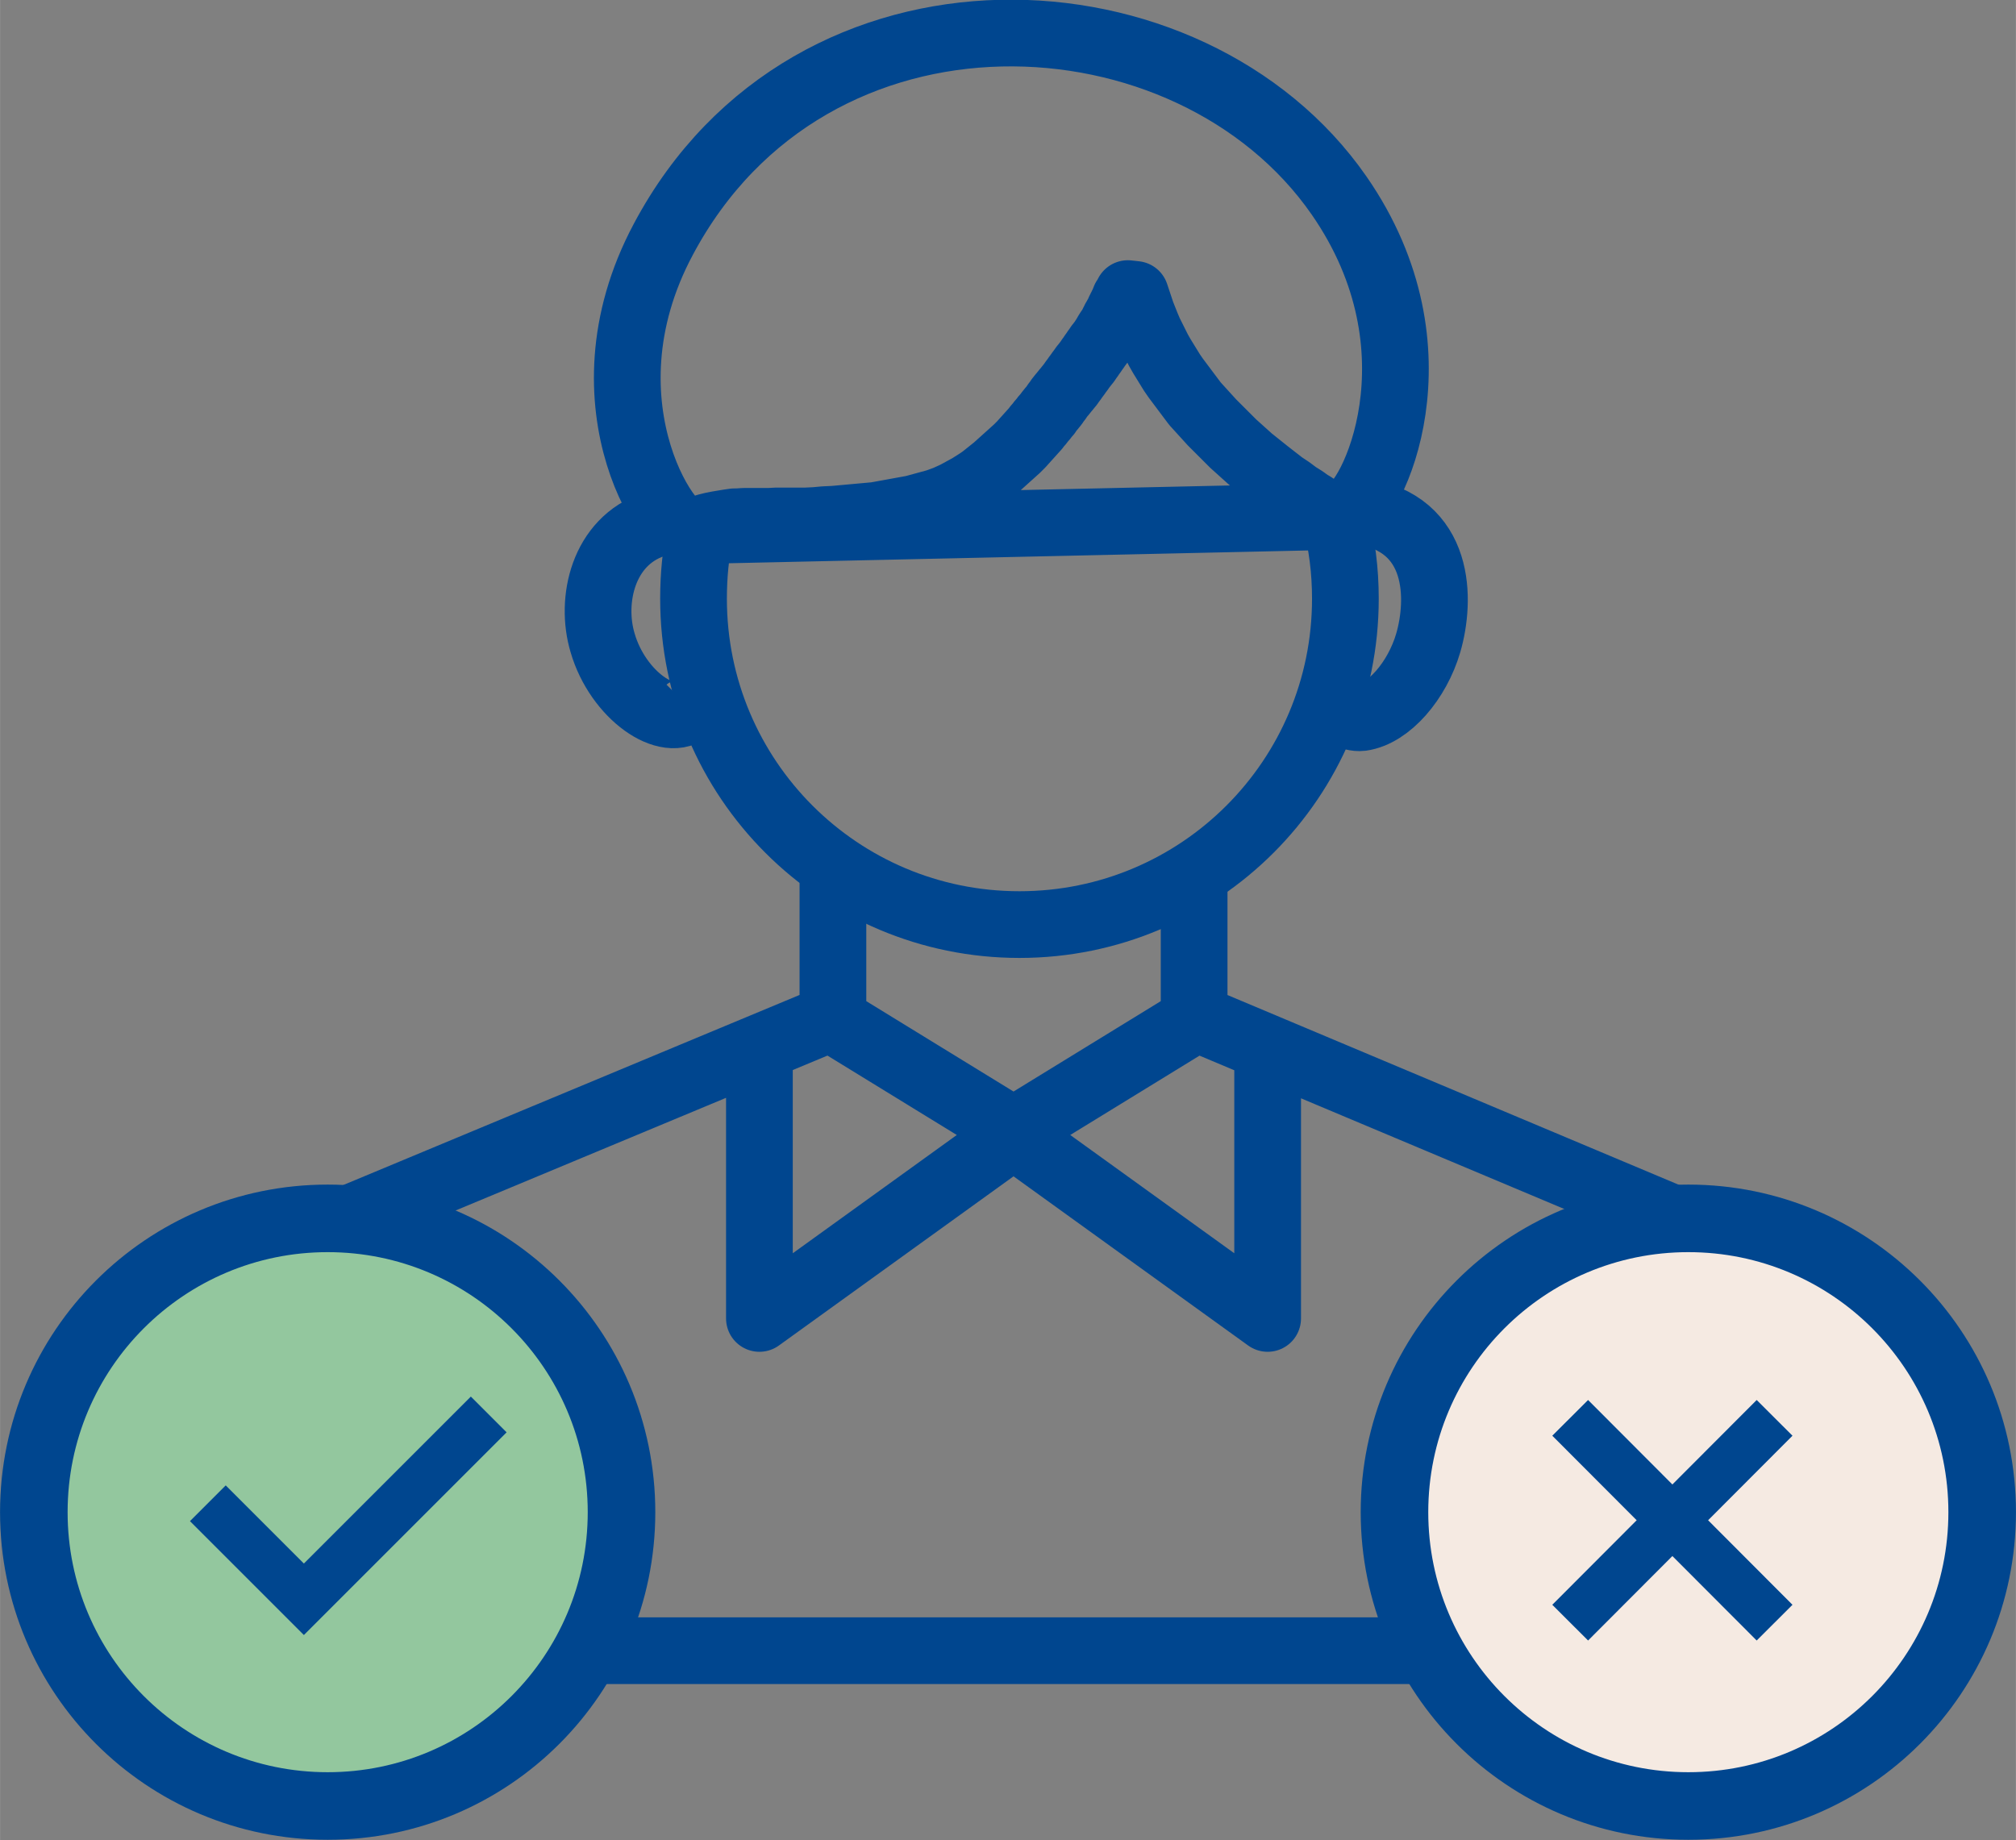
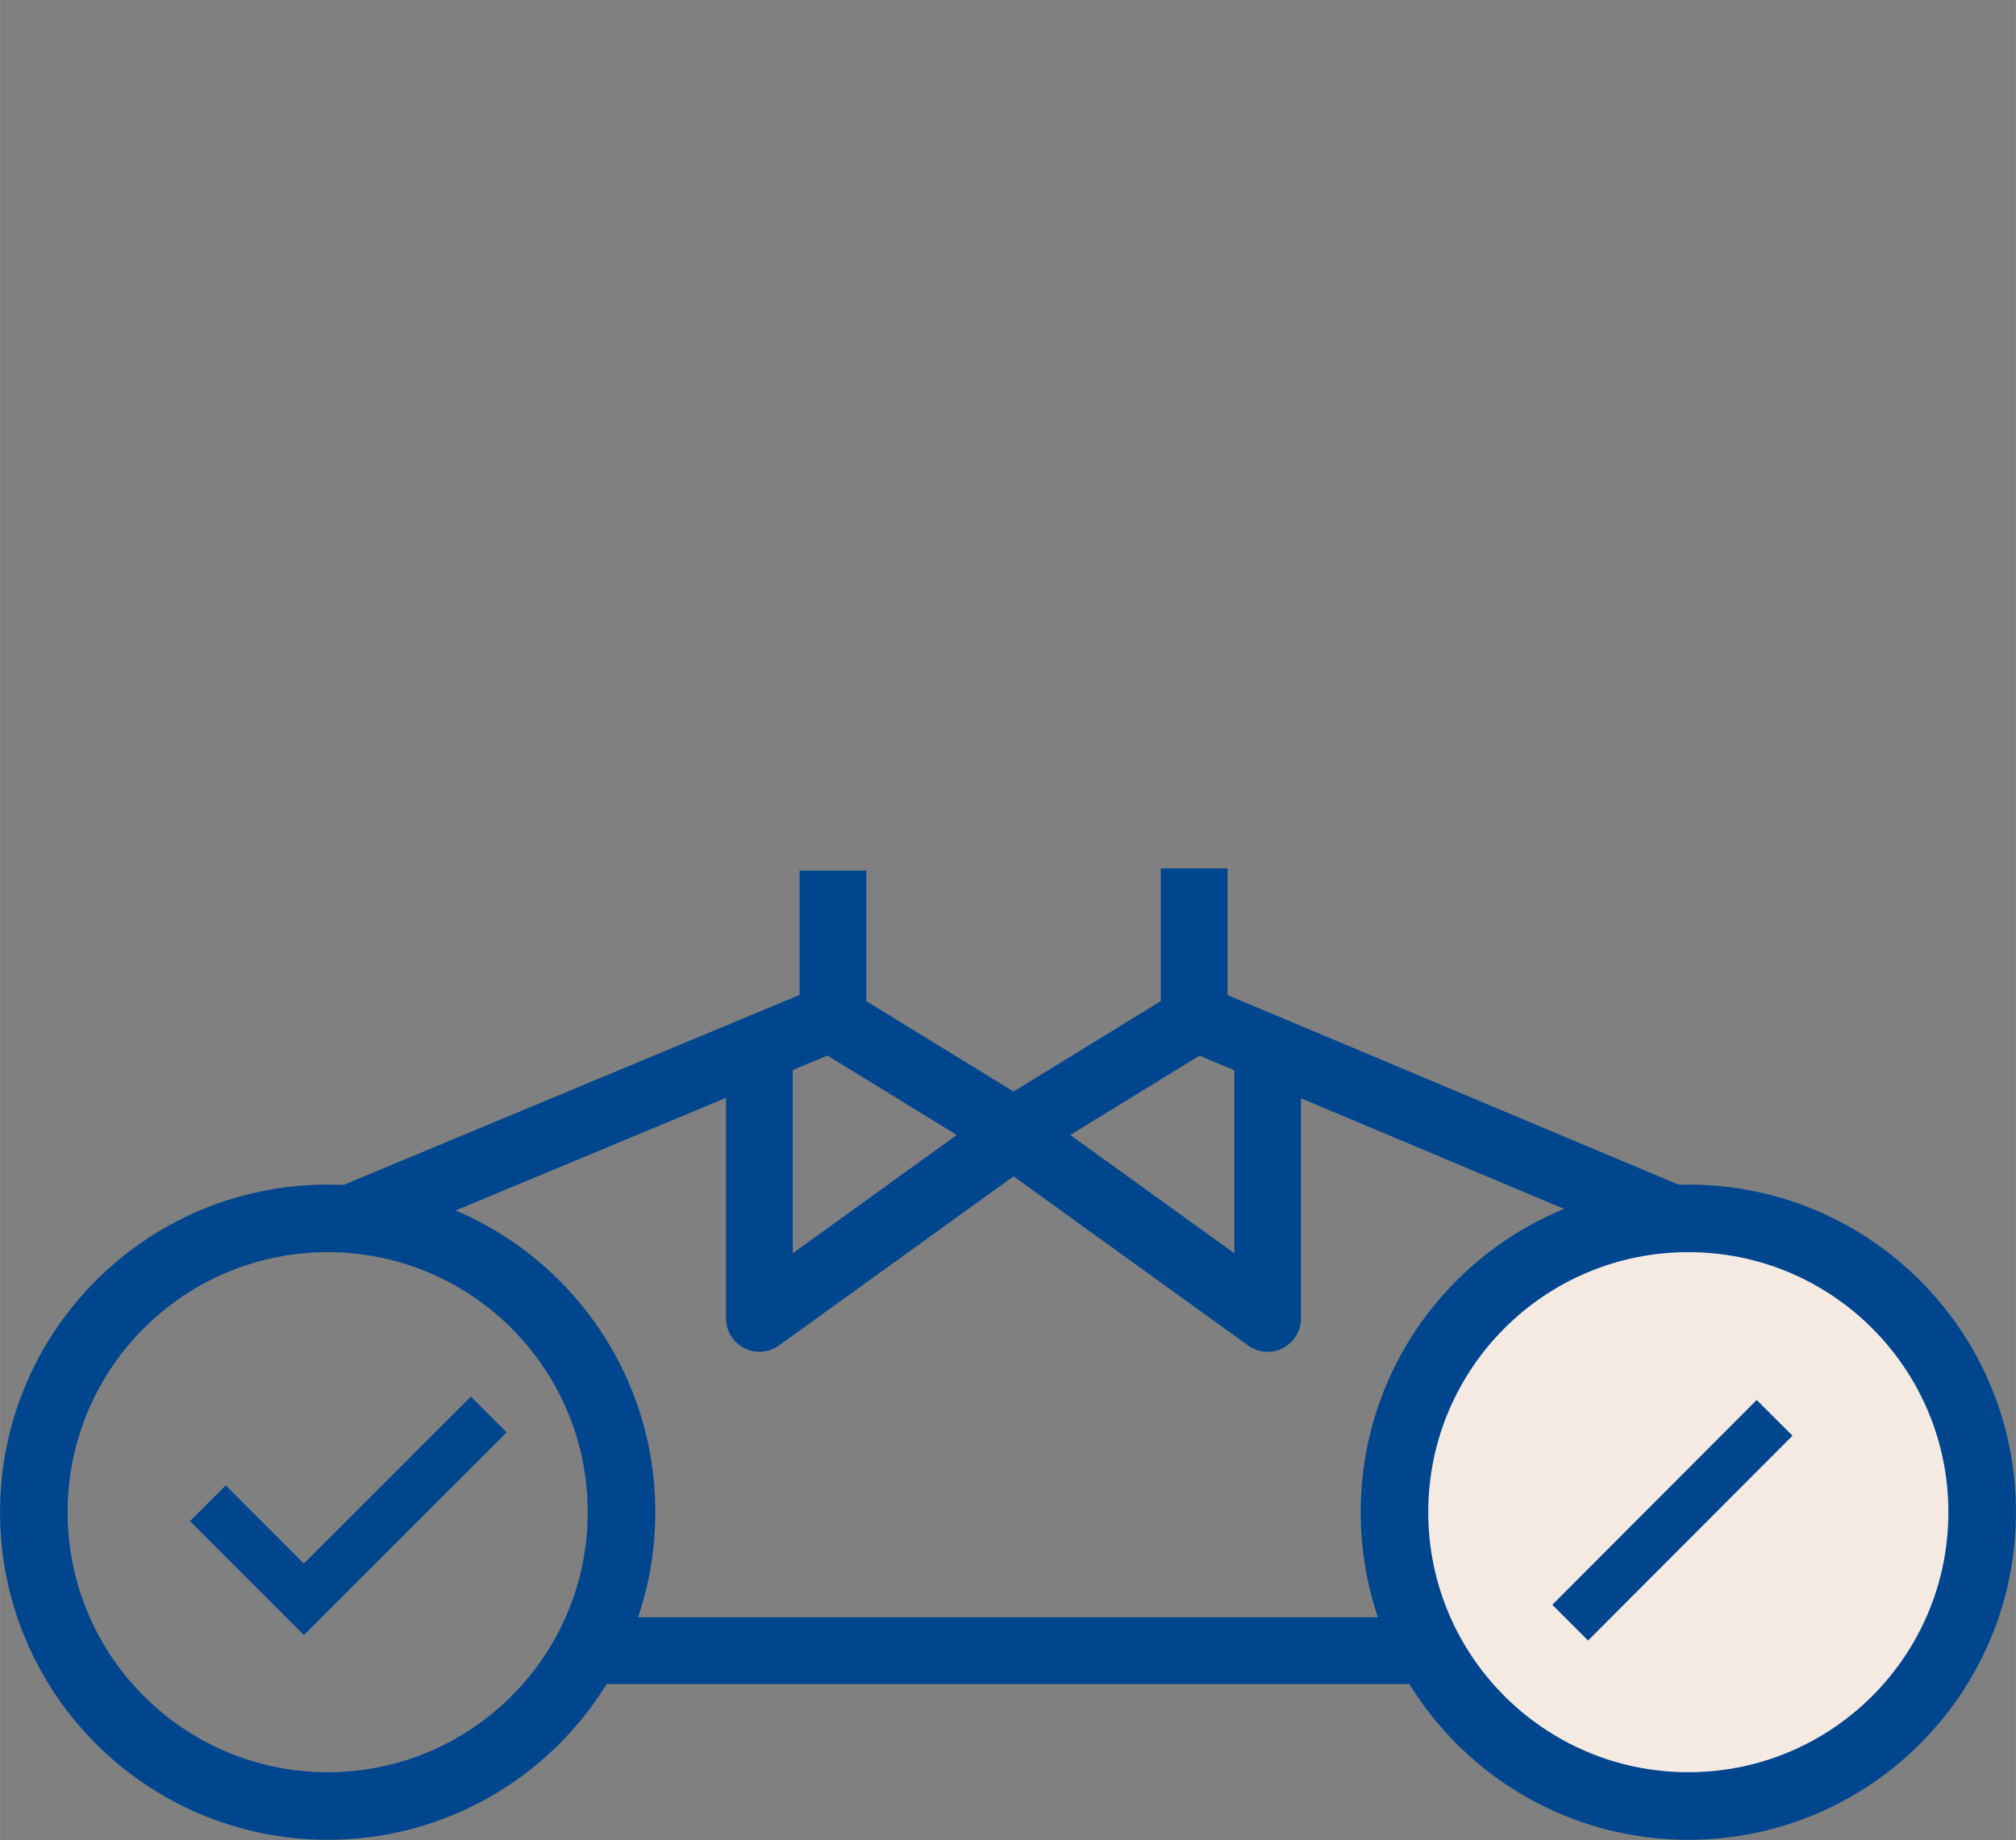
<svg xmlns="http://www.w3.org/2000/svg" xml:space="preserve" width="7.979mm" height="7.284mm" style="shape-rendering:geometricPrecision; text-rendering:geometricPrecision; image-rendering:optimizeQuality; fill-rule:evenodd; clip-rule:evenodd" viewBox="0 0 47.44 43.31">
  <rect x="0" y="0" width="47.44" height="43.31" fill="#808080" stroke="none" />
  <defs>
    <style type="text/css">  .str0 {stroke:#00468F;stroke-width:1.57;stroke-miterlimit:22.926} .str2 {stroke:#00468F;stroke-width:1.19;stroke-miterlimit:22.926} .str1 {stroke:#00468F;stroke-width:1.57;stroke-linejoin:round;stroke-miterlimit:22.926} .fil3 {fill:none} .fil2 {fill:#00468F} .fil1 {fill:#93C79E} .fil0 {fill:#F5EAE2}  </style>
  </defs>
  <g id="Слой_x0020_1">
    <circle class="fil0" cx="40.03" cy="35.56" r="6.94" />
-     <circle class="fil1" cx="8.1" cy="35.75" r="6.94" />
    <path class="fil2" d="M7.71 27.88c4.26,0 7.71,3.45 7.71,7.71 0,4.26 -3.45,7.71 -7.71,7.71 -4.26,0 -7.71,-3.45 -7.71,-7.71 0,-4.26 3.45,-7.71 7.71,-7.71zm0 1.59c-3.38,0 -6.12,2.74 -6.12,6.12 0,3.38 2.74,6.12 6.12,6.12 3.38,0 6.12,-2.74 6.12,-6.12 0,-3.38 -2.74,-6.12 -6.12,-6.12z" />
    <path class="fil2" d="M39.73 27.88c4.26,0 7.71,3.45 7.71,7.71 0,4.26 -3.45,7.71 -7.71,7.71 -4.26,0 -7.71,-3.45 -7.71,-7.71 0,-4.26 3.45,-7.71 7.71,-7.71zm0 1.59c-3.38,0 -6.12,2.74 -6.12,6.12 0,3.38 2.74,6.12 6.12,6.12 3.38,0 6.12,-2.74 6.12,-6.12 0,-3.38 -2.74,-6.12 -6.12,-6.12z" />
    <line class="fil3 str0" x1="13.82" y1="38.85" x2="33.44" y2="38.85" />
    <path class="fil3 str1" d="M8.27 28.66l11.33 -4.72 0 -3.45m19.63 8.13l-11.13 -4.68 0 -3.5m-0.16 3.66l-4.17 2.56 6.06 4.37 0 -6.06m-10.07 -0.87l4.17 2.56 -6.06 4.37 0 -6.06" />
-     <path class="fil3 str1" d="M26.54 6.91l0 0 0 -0zm0 0l-0 0 -0 0 -0 0.01 -0 0 -0.01 0.01 -0 0 -0.01 0.02 -0 0 -0.01 0.02 -0 0 -0.02 0.03 -0 0 -0.02 0.03 -0 0.01 -0.02 0.04 -0 0.01 -0.02 0.04 -0 0.01 -0.03 0.05 -0 0.01 -0.03 0.05 -0 0.01 -0.03 0.05 -0 0.01 -0.03 0.06 -0 0.01 -0.04 0.06 -0 0.01 -0.04 0.06 -0 0.01 -0.04 0.07 -0 0.01 -0.04 0.07 -0 0.01 -0.05 0.07 -0.01 0.01 -0.05 0.08 -0 0.01 -0.05 0.08 -0.01 0.01 -0.05 0.08 -0.01 0.01 -0.06 0.08 -0.01 0.01 -0.06 0.09 -0.01 0.01 -0.06 0.09 -0.01 0.01 -0.06 0.09 -0.01 0.01 -0.06 0.09 -0.01 0.01 -0.07 0.09 -0.01 0.01 -0.07 0.1 -0.01 0.01 -0.07 0.1 -0.01 0.01 -0.07 0.1 -0.01 0.01 -0.07 0.1 -0.01 0.01 -0.08 0.1 -0.01 0.01 -0.08 0.1 -0.01 0.01 -0.08 0.1 -0 0.01 -0.08 0.1 -0 0.01 -0.08 0.1 -0.01 0.01 -0.08 0.1 -0 0.01 -0.09 0.1 -0 0.01 -0.09 0.1 -0 0.01 -0.09 0.1 -0 0.01 -0.09 0.1 -0 0 -0.09 0.1 -0 0 -0.09 0.1 -0 0 -0.09 0.1 -0 0 -0.1 0.1 -0 0 -0.1 0.09 -0 0 -0.1 0.09 -0 0 -0.1 0.09 -0 0 -0.1 0.09 -0 0 -0.1 0.09 -0 0 -0.1 0.08 -0 0 -0.1 0.08 -0 0 -0.1 0.08 -0 0 -0.1 0.07 -0 0 -0.11 0.07 -0 0 -0.11 0.07 -0 0 -0.11 0.06 -0 0 -0.11 0.06 -0 0 -0.11 0.06 -0 0 -0.11 0.05 -0 0 -0.11 0.05 -0 0 -0.11 0.04 -0 0 -0.11 0.04 -0.11 0.03 -0.11 0.03 -0.11 0.03 -0.11 0.03 -0 0 -0.11 0.03 -0.11 0.02 -0.11 0.02 -0 0 -0.11 0.02 -0 0 -0.11 0.02 -0 0 -0.11 0.02 -0 0 -0.11 0.02 -0.11 0.02 -0 0 -0.11 0.02 -0 0 -0.11 0.01 -0 0 -0.11 0.01 -0 0 -0.11 0.01 -0 0 -0.22 0.02 -0 0 -0.11 0.01 -0 0 -0.11 0.01 -0 0 -0.11 0.01 -0 0 -0.11 0.01 -0 0 -0.22 0.01 -0 0 -0.11 0.01 -0 0 -0.11 0.01 -0 0 -0.21 0.01 -0 0 -0.1 0 -0 0 -0.1 0 -0 0 -0.1 0 -0 0 -0.1 0 -0 0 -0.1 0 -0 0 -0.1 0 -0 0 -0.09 0 -0 0 -0.19 0.01 -0 0 -0.09 0 -0 0 -0.09 0 -0 0 -0.09 0 -0 0 -0.08 0 -0 0 -0.08 0 -0 0 -0.08 0 -0 0 -0.08 0 -0 0 -0.15 0.01 -0 0 -0.07 0 -0 0 -0.07 0.01 -0 0 -0.07 0.01 -0 0 -0.06 0.01 -0 0 -0.06 0.01 -0 0 -0.06 0.01 -0 0 -0.06 0.01 -0 0 -0.05 0.01 -0 0 -0.05 0.01 -0 0 -0.05 0.01 -0 0 -0.04 0.01 -0 0 -0.04 0.01 -0 0 -0.04 0.01 -0 0 -0.03 0.01 -0 0 -0.03 0.02 -0 0 -0.03 0.02 -0 0 -0.02 0.02 -0 0 -0.02 0.02 -0 0 -0.02 0.02c-0.11,0.51 -0.16,1.04 -0.16,1.58 0,4.24 3.43,7.67 7.67,7.67 4.24,0 7.67,-3.43 7.67,-7.67 0,-0.66 -0.08,-1.29 -0.24,-1.9l-0 -0 -0.01 -0 -0.01 -0.01 -0.02 -0.01 -0.02 -0.01 -0.03 -0.02 -0.03 -0.02 -0.04 -0.02 -0.04 -0.02 -0.05 -0.03 -0.05 -0.03 -0.05 -0.03 -0.06 -0.03 -0.06 -0.04 -0 0 -0.06 -0.04 -0 0 -0.07 -0.04 -0.07 -0.05 -0.07 -0.05 -0.08 -0.05 -0.08 -0.05 -0 0 -0.08 -0.06 -0 0 -0.08 -0.06 -0.09 -0.06 -0.09 -0.06 -0.09 -0.07 -0.09 -0.07 -0 0 -0.09 -0.07 -0.09 -0.07 -0 0 -0.1 -0.08 -0.1 -0.08 -0.1 -0.08 -0.1 -0.08 -0.1 -0.09 -0.1 -0.09 -0.1 -0.09 -0.1 -0.09 -0 0 -0.1 -0.1 -0.1 -0.1 -0.1 -0.1 -0.1 -0.1 -0.1 -0.1 -0 0 -0.1 -0.11 -0 0 -0.1 -0.11 -0 0 -0.1 -0.11 -0 -0 -0.1 -0.11 -0 0 -0.09 -0.12 -0 0 -0.09 -0.12 -0.09 -0.12 -0.09 -0.12 -0.09 -0.12 -0 -0 -0.09 -0.13 -0.08 -0.13 0 -0 -0.08 -0.13 0 -0 -0.08 -0.13 -0.08 -0.14 0 -0 -0.07 -0.14 -0.07 -0.14 0 -0 -0.07 -0.14 0 -0 -0.06 -0.14 -0 -0 -0.06 -0.15 0 -0 -0.06 -0.15 0 -0 -0.05 -0.15 0 -0 -0.05 -0.15 0 -0 -0.05 -0.15zm-10.24 5.58l-0 0c-0.36,0.44 -2.8,-2.91 -0.69,-6.86 3.47,-6.52 12.4,-6.07 15.9,-1.03 2.54,3.66 0.76,7.3 0.16,7.45l-0.43 0.11z" />
-     <path class="fil3 str0" d="M15.39 12.34c-1.2,0.4 -1.51,1.79 -1.21,2.79 0.36,1.24 1.55,2.05 2.06,1.54" />
-     <path class="fil3 str0" d="M32.01 12.03c1.92,0.28 1.89,2.1 1.6,3.1 -0.26,0.89 -0.93,1.67 -1.57,1.76 -0.25,0.03 -0.64,-0.18 -0.79,-0.33" />
    <polyline class="fil3 str2" points="4.89,35.38 7.15,37.64 11.5,33.29 " />
    <g id="_2305081893808">
-       <line class="fil3 str2" x1="36.95" y1="33.37" x2="41.76" y2="38.19" />
      <line class="fil3 str2" x1="41.76" y1="33.37" x2="36.95" y2="38.19" />
    </g>
  </g>
</svg>